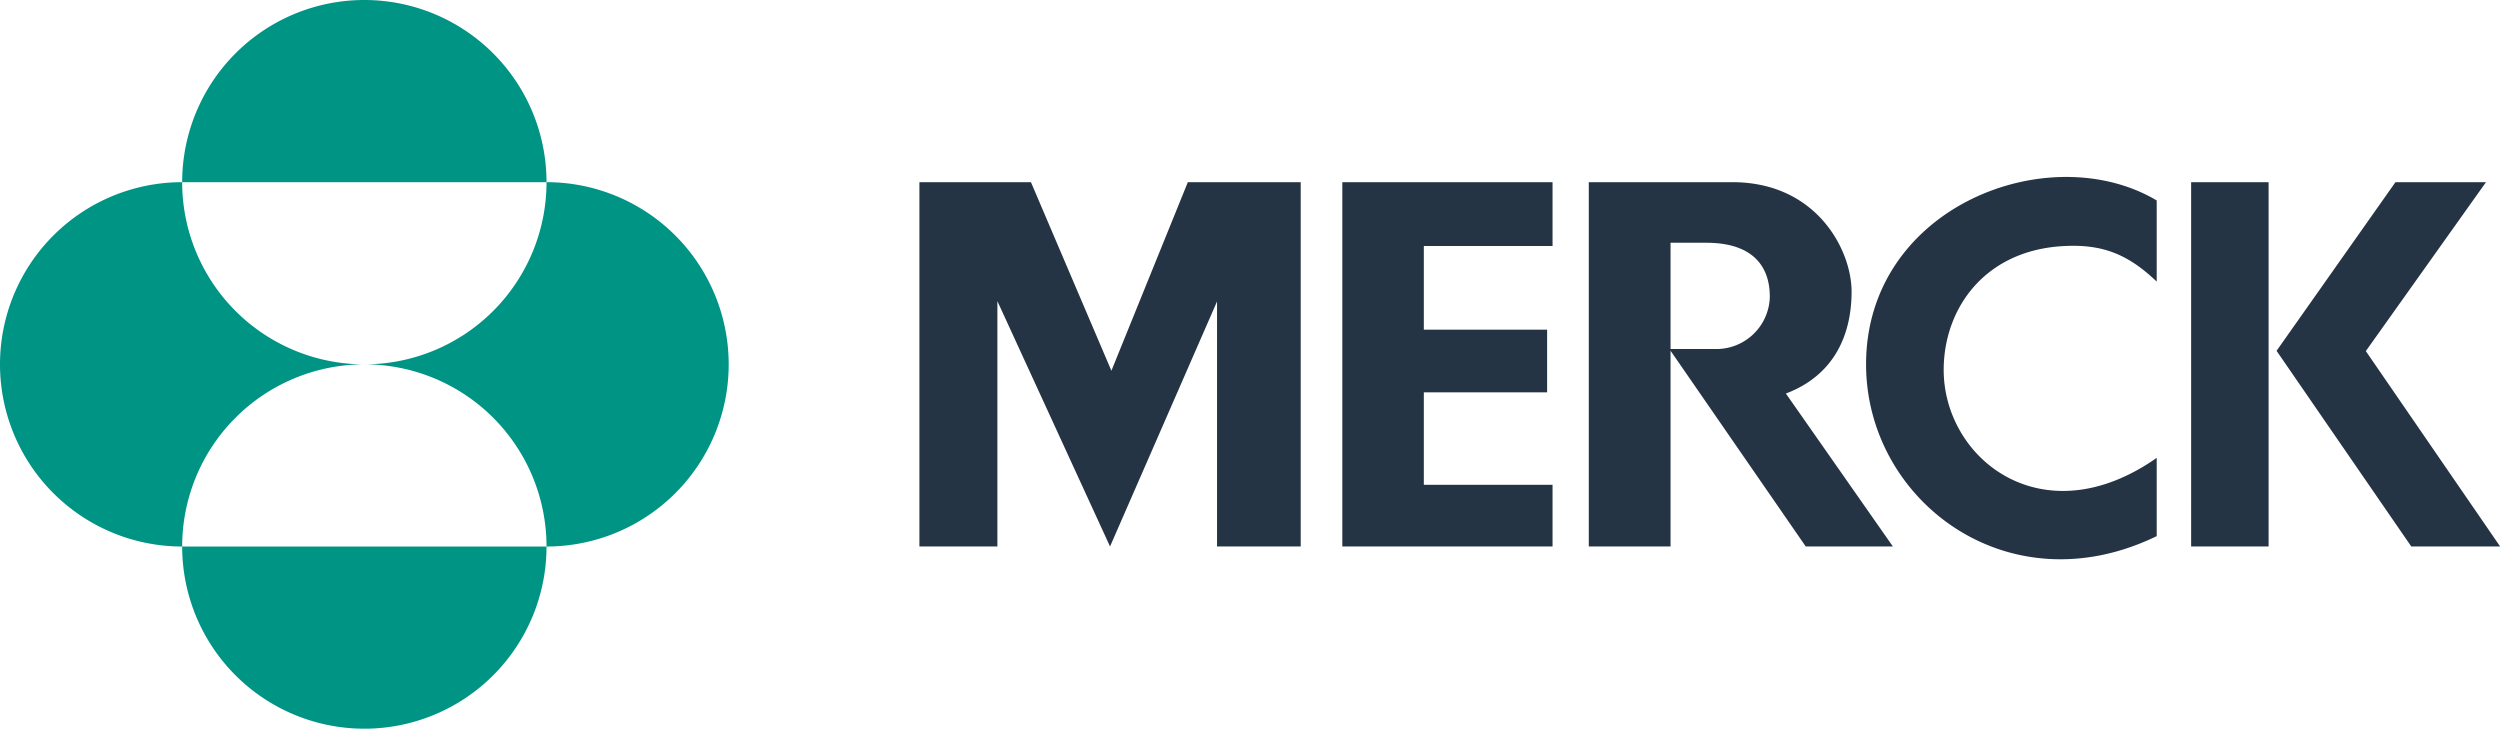
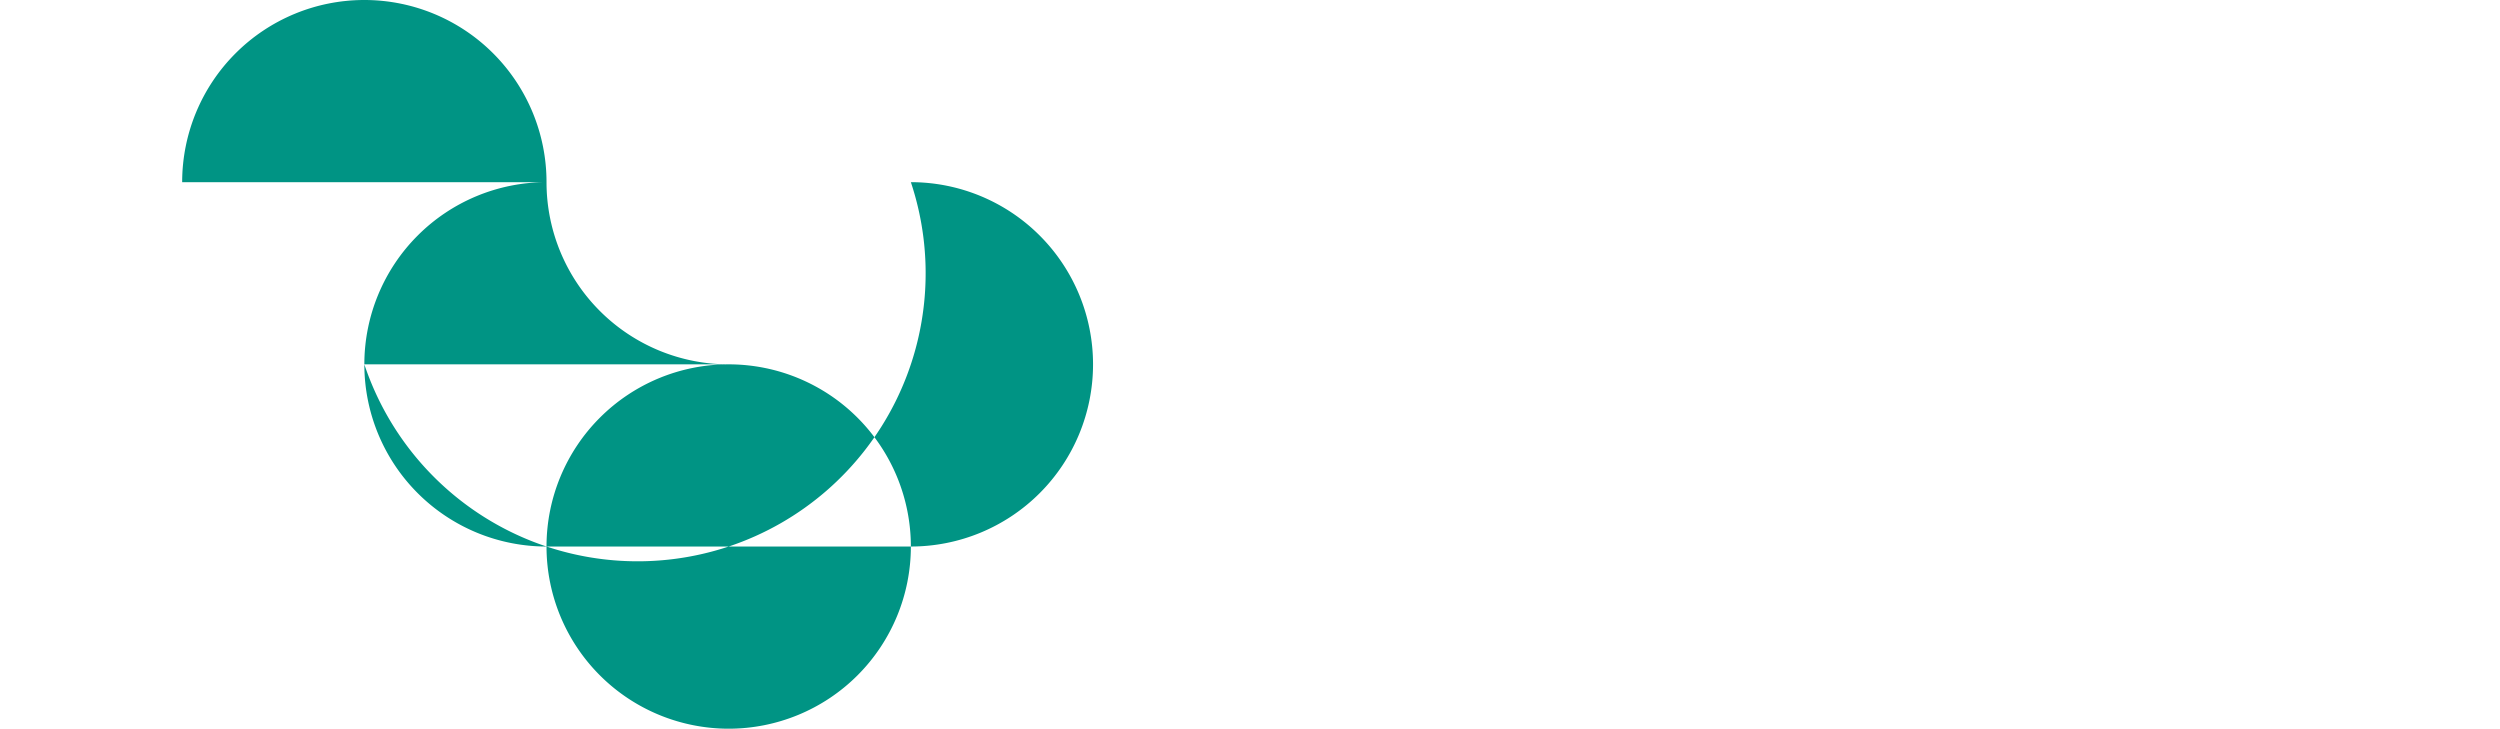
<svg xmlns="http://www.w3.org/2000/svg" viewBox="0 0 567.73 165.48">
  <title>02852_Merck_Logo_Horizontal_Teal&amp;amp;Grey_CMYK</title>
-   <path d="M352.49,124.11h25.63v82.73h-19V151.2l-24.3,55.64-25.58-55.71v55.71H291.53V124.11h25.33l18.27,42.82Zm35.08,0v82.73h47.74v-14H406.08v-21h28V157.61h-28v-19h29.23V124.11Zm118.94,41.38c0,30.8,32.14,55.44,66,39V186.72c-26.06,18.26-48.75,0-48.37-20.52.25-13.62,9.4-26.56,27.09-27.57,8.71-.5,14.6,1.67,21.28,8.06V128.26C548.05,113.75,506.51,129.71,506.51,165.49Zm73.82,41.35h17.59V124.11H580.33ZM620,162.47l27.29-38.36H626.73l-27,38.3,30.59,44.43h20.18Zm-131.7,9.64,24.3,34.73H492.81l-30.7-44.45v44.45H443.54V124.11h32.58c19.18,0,27.1,15.42,27.1,24.85S499.56,167.84,488.3,172.11Zm-3.65-21.93c0-3.35-.73-12.31-14.44-12.31h-8.1V162h10.12A12.15,12.15,0,0,0,484.65,150.18Z" transform="translate(-82.74 -82.74)" style="fill:#243444" />
-   <path d="M124.11,124.11a41.37,41.37,0,0,1,82.74,0Zm0,82.74a41.37,41.37,0,0,1,41.37-41.37,41.37,41.37,0,0,1-41.37-41.37,41.37,41.37,0,0,0,0,82.74Zm0,0a41.37,41.37,0,0,0,82.74,0Zm41.37-41.37a41.37,41.37,0,0,1,41.37,41.37,41.37,41.37,0,1,0,0-82.74A41.37,41.37,0,0,1,165.48,165.48Z" transform="translate(-82.74 -82.74)" style="fill:#009484" />
+   <path d="M124.11,124.11a41.37,41.37,0,0,1,82.74,0m0,82.74a41.37,41.37,0,0,1,41.37-41.37,41.37,41.37,0,0,1-41.37-41.37,41.37,41.37,0,0,0,0,82.74Zm0,0a41.37,41.37,0,0,0,82.74,0Zm41.37-41.37a41.37,41.37,0,0,1,41.37,41.37,41.37,41.37,0,1,0,0-82.74A41.37,41.37,0,0,1,165.48,165.48Z" transform="translate(-82.74 -82.74)" style="fill:#009484" />
</svg>